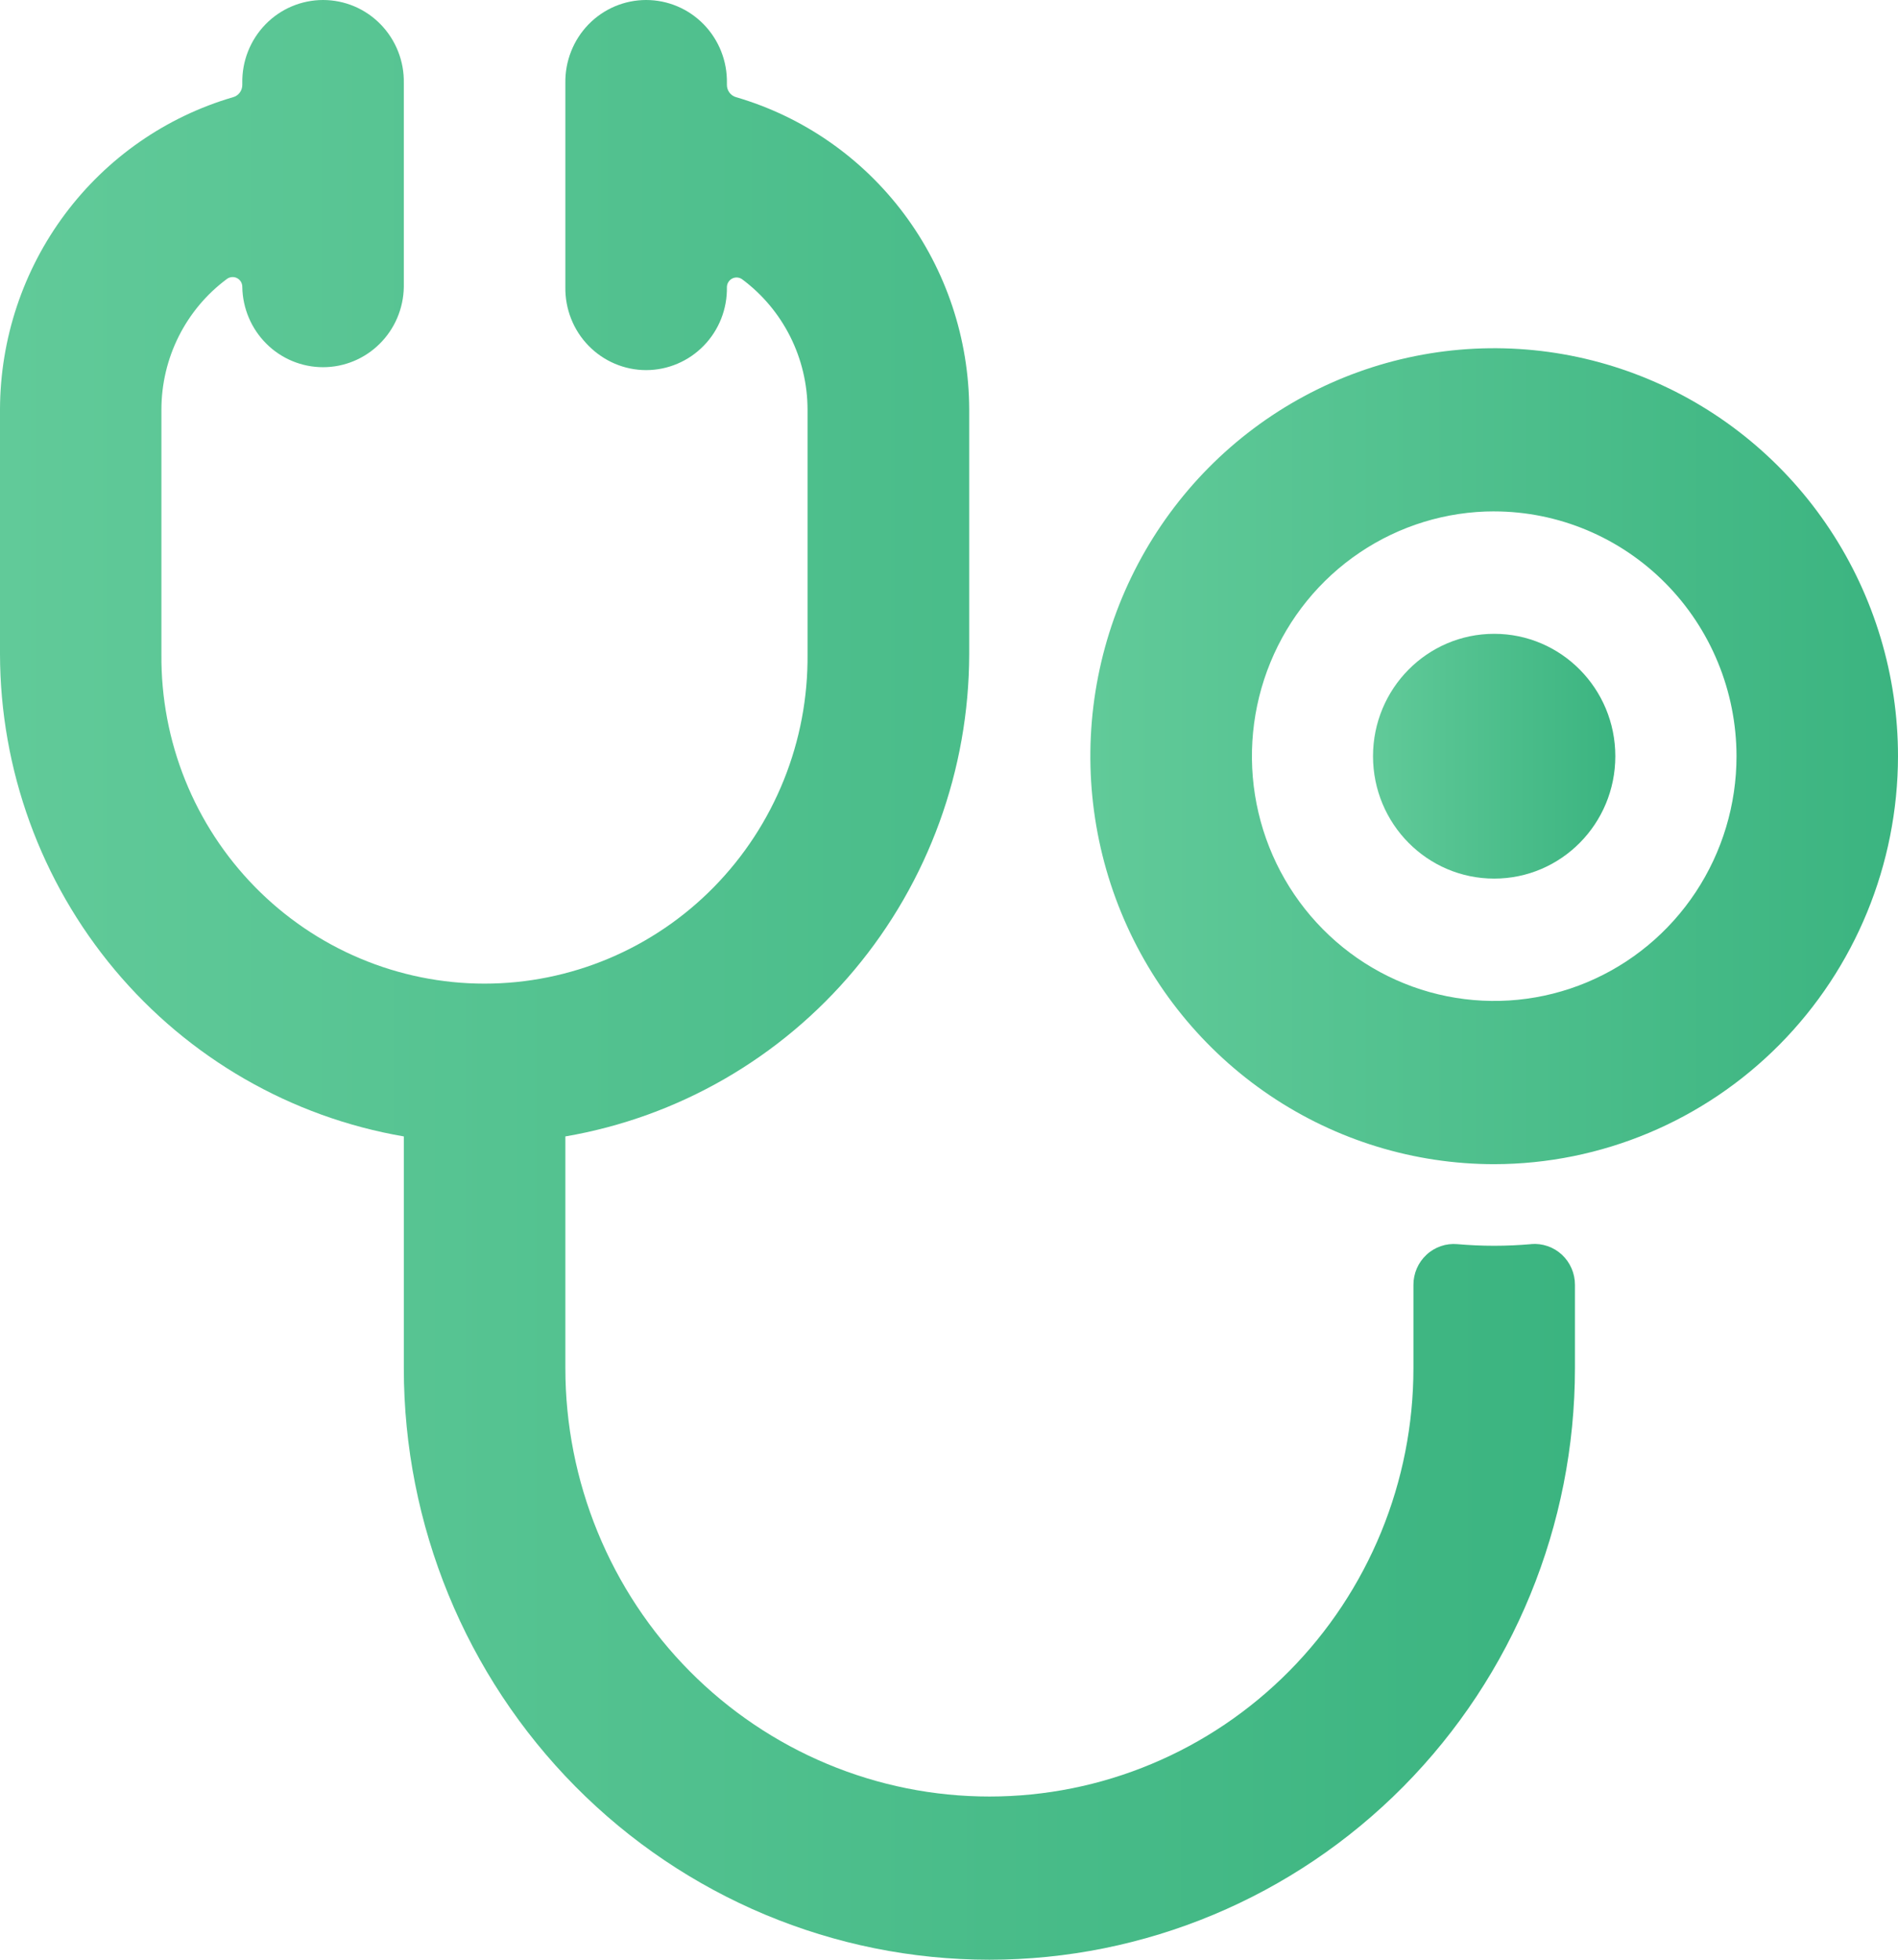
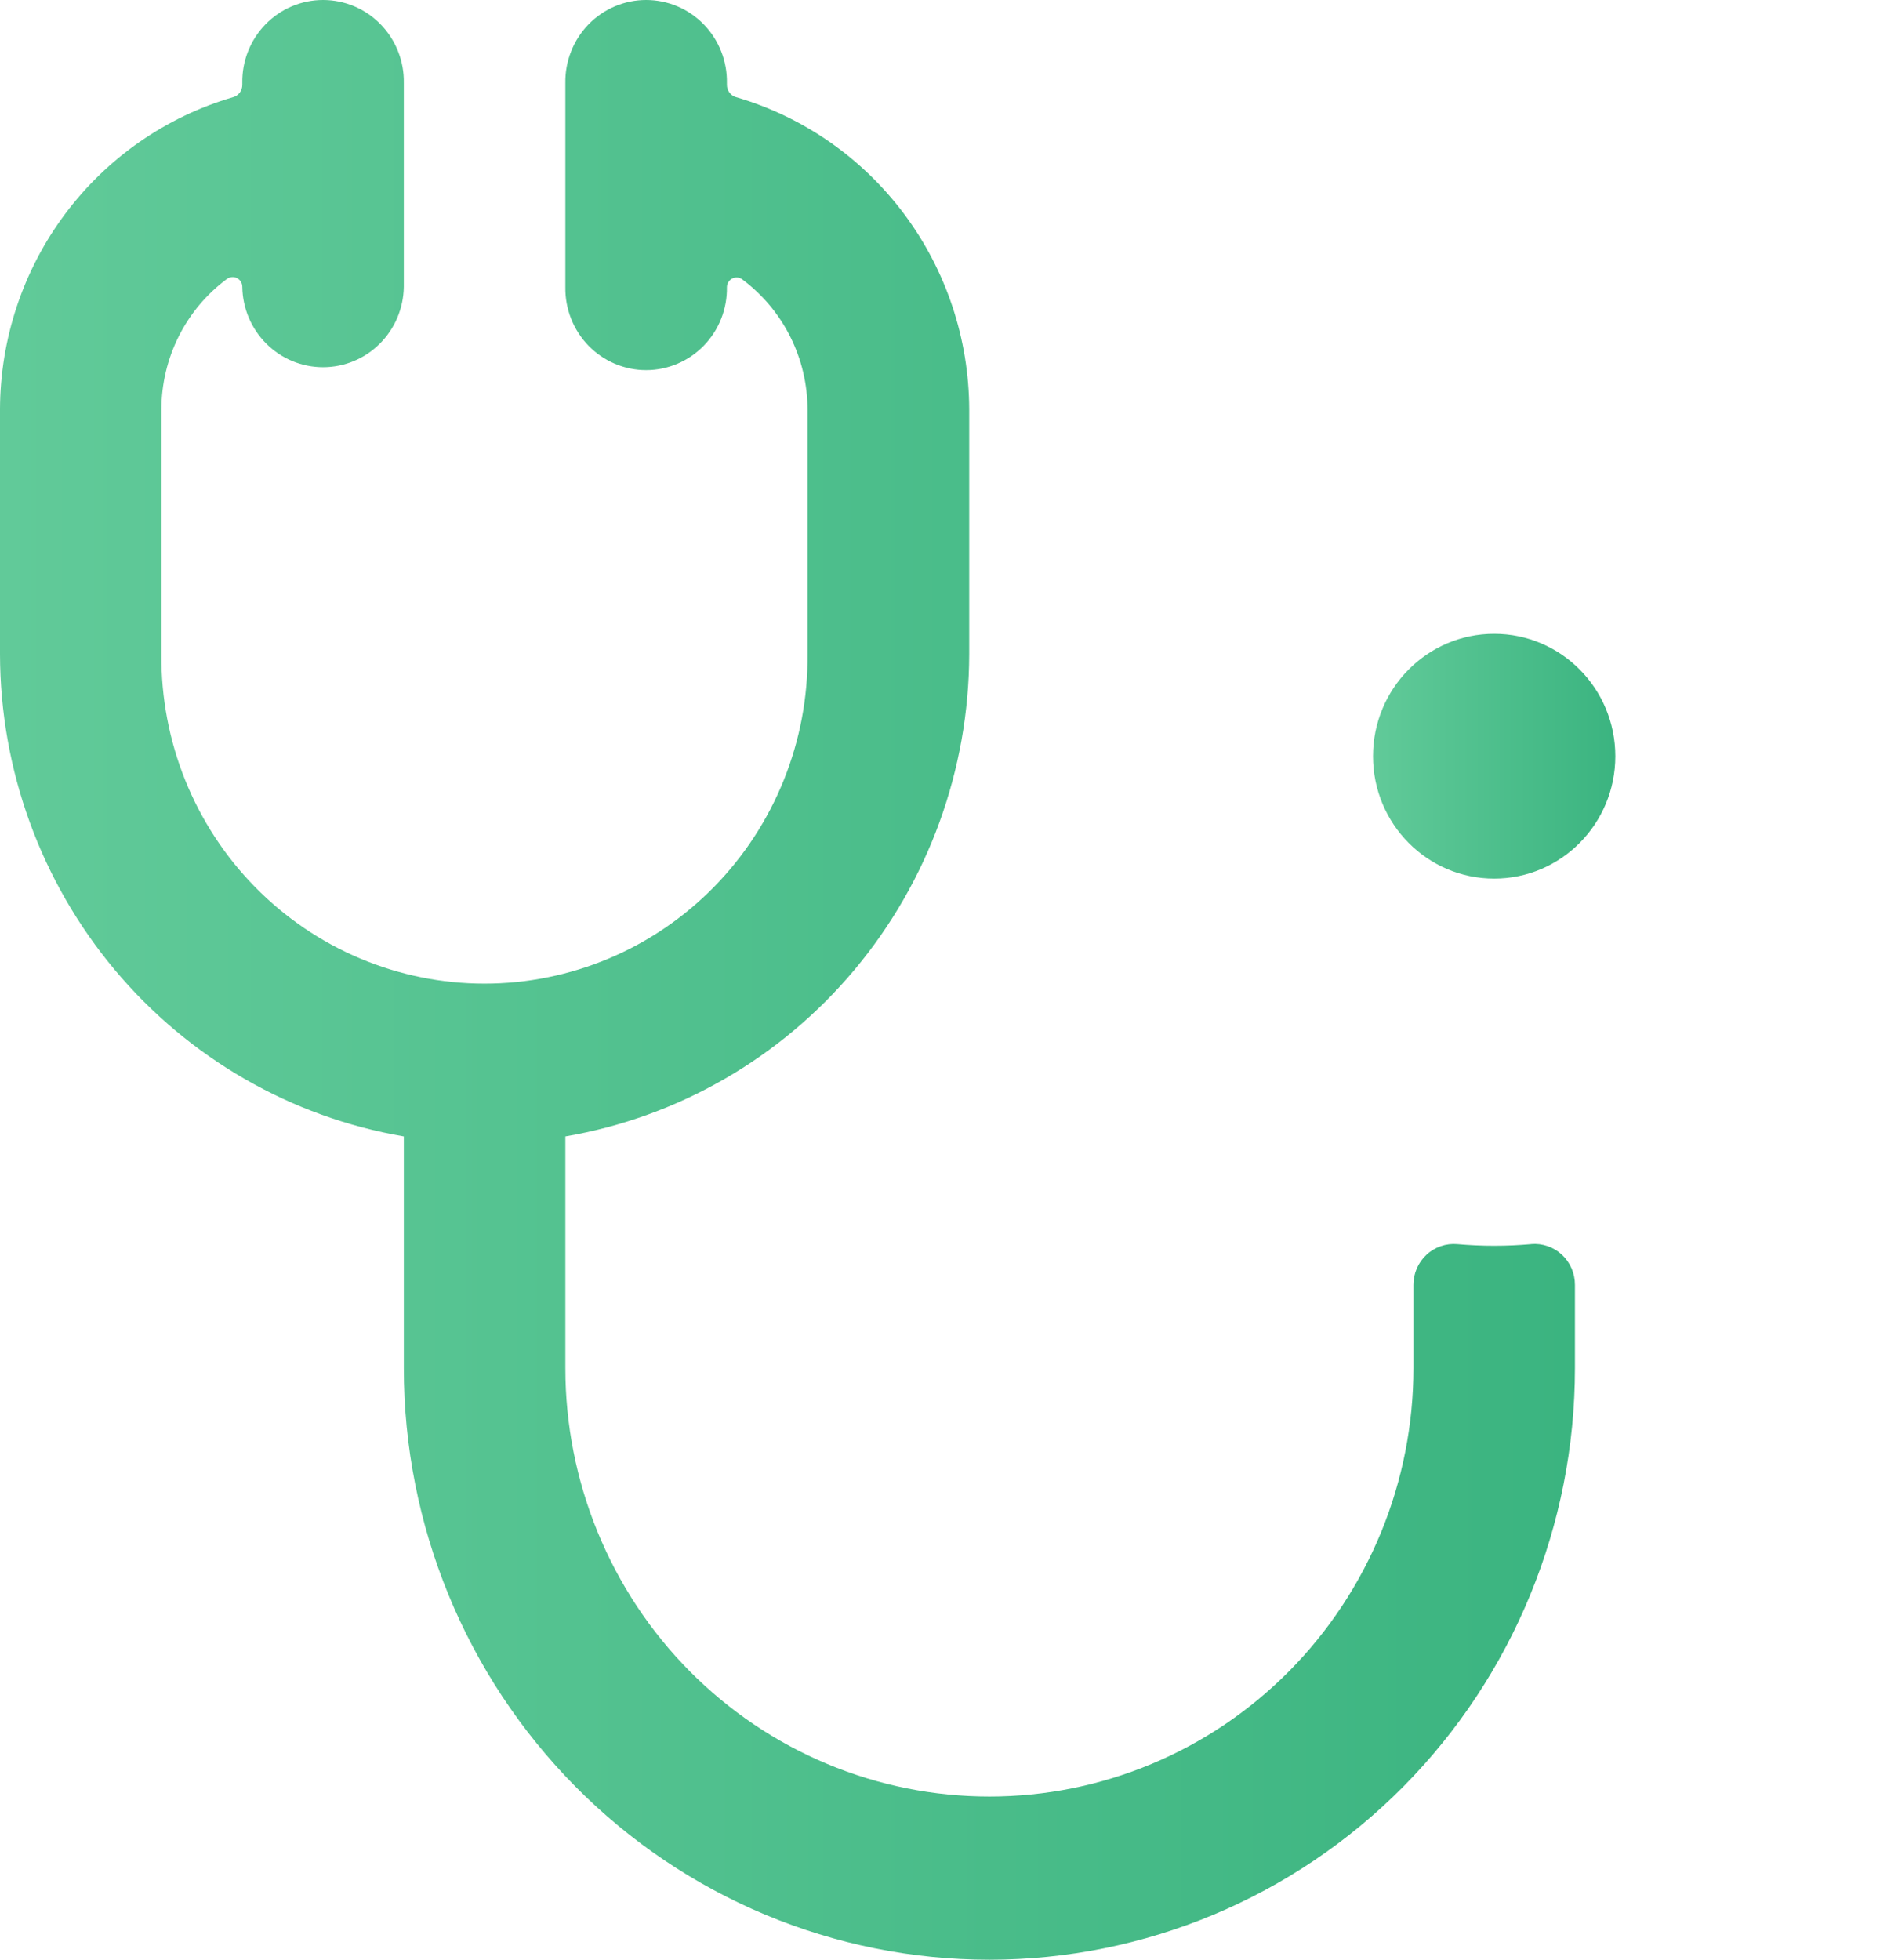
<svg xmlns="http://www.w3.org/2000/svg" width="62" height="64" viewBox="0 0 62 64" fill="none">
  <path d="M50.015 40.631C49.617 40.665 49.224 40.684 48.809 40.684C48.395 40.684 48.002 40.665 47.604 40.631C47.421 40.615 47.237 40.637 47.064 40.697C46.891 40.757 46.731 40.852 46.597 40.978C46.462 41.103 46.354 41.255 46.281 41.425C46.208 41.594 46.17 41.778 46.171 41.963V44.681C46.171 46.518 45.813 48.337 45.117 50.034C44.42 51.732 43.4 53.274 42.114 54.573C40.828 55.872 39.301 56.903 37.62 57.605C35.94 58.309 34.139 58.67 32.32 58.67C30.501 58.67 28.7 58.309 27.019 57.605C25.339 56.903 23.812 55.872 22.525 54.573C21.239 53.274 20.219 51.732 19.523 50.034C18.827 48.337 18.468 46.518 18.468 44.681V37.113C22.153 36.481 25.498 34.554 27.911 31.672C30.325 28.79 31.653 25.139 31.66 21.365V13.371C31.654 11.067 30.908 8.828 29.535 6.99C28.161 5.151 26.234 3.812 24.043 3.173C23.957 3.149 23.882 3.096 23.828 3.024C23.774 2.952 23.745 2.864 23.745 2.774V2.712C23.751 2.358 23.688 2.007 23.558 1.678C23.428 1.349 23.235 1.05 22.989 0.797C22.743 0.545 22.451 0.344 22.127 0.207C21.804 0.071 21.457 0 21.107 0C20.756 0 20.409 0.071 20.086 0.207C19.763 0.344 19.47 0.545 19.224 0.797C18.979 1.05 18.785 1.349 18.656 1.678C18.526 2.007 18.462 2.358 18.468 2.712V9.374C18.462 9.728 18.526 10.08 18.656 10.409C18.785 10.738 18.979 11.037 19.224 11.289C19.47 11.542 19.763 11.742 20.086 11.879C20.409 12.016 20.756 12.087 21.107 12.087C21.457 12.087 21.804 12.016 22.127 11.879C22.451 11.742 22.743 11.542 22.989 11.289C23.235 11.037 23.428 10.738 23.558 10.409C23.688 10.08 23.751 9.728 23.745 9.374C23.746 9.316 23.763 9.26 23.794 9.211C23.825 9.161 23.868 9.122 23.919 9.096C23.971 9.07 24.028 9.058 24.086 9.063C24.143 9.068 24.198 9.088 24.245 9.122C24.905 9.613 25.442 10.253 25.813 10.992C26.184 11.73 26.378 12.547 26.379 13.375V21.369C26.392 22.777 26.128 24.173 25.603 25.477C25.078 26.781 24.303 27.967 23.322 28.967C22.341 29.967 21.173 30.761 19.887 31.302C18.6 31.844 17.22 32.123 15.826 32.123C14.432 32.123 13.052 31.844 11.766 31.302C10.479 30.761 9.312 29.967 8.331 28.967C7.349 27.967 6.574 26.781 6.049 25.477C5.524 24.173 5.261 22.777 5.273 21.369V13.375C5.273 12.544 5.467 11.724 5.839 10.983C6.212 10.241 6.751 9.599 7.415 9.108C7.463 9.073 7.519 9.053 7.578 9.049C7.636 9.044 7.695 9.057 7.747 9.085C7.799 9.112 7.842 9.154 7.872 9.205C7.901 9.257 7.916 9.315 7.915 9.374C7.927 10.073 8.211 10.739 8.704 11.228C9.197 11.718 9.861 11.992 10.553 11.992C11.245 11.992 11.909 11.718 12.402 11.228C12.896 10.739 13.179 10.073 13.191 9.374V2.712C13.198 2.358 13.134 2.007 13.004 1.678C12.874 1.349 12.681 1.05 12.435 0.797C12.19 0.545 11.897 0.344 11.574 0.207C11.251 0.071 10.904 0 10.553 0C10.203 0 9.856 0.071 9.533 0.207C9.209 0.344 8.916 0.545 8.671 0.797C8.425 1.05 8.232 1.349 8.102 1.678C7.972 2.007 7.909 2.358 7.915 2.712V2.774C7.915 2.864 7.886 2.952 7.833 3.024C7.779 3.097 7.703 3.149 7.617 3.173C5.426 3.812 3.499 5.151 2.125 6.99C0.752 8.828 0.006 11.067 0 13.371L0 21.365C0.007 25.139 1.335 28.79 3.748 31.672C6.162 34.554 9.507 36.481 13.191 37.113V44.681C13.191 49.804 15.207 54.718 18.794 58.342C22.381 61.965 27.246 64 32.319 64C37.392 64 42.258 61.965 45.845 58.342C49.432 54.718 51.447 49.804 51.447 44.681V41.961C51.448 41.776 51.41 41.593 51.337 41.423C51.264 41.254 51.157 41.102 51.022 40.976C50.887 40.851 50.728 40.755 50.555 40.696C50.381 40.636 50.198 40.613 50.015 40.629V40.631Z" fill="url(#paint0_linear_794_23224)" />
-   <path d="M48.81 38.019C46.201 38.019 43.65 37.238 41.481 35.774C39.311 34.31 37.62 32.229 36.622 29.795C35.623 27.36 35.362 24.681 35.871 22.096C36.38 19.512 37.636 17.138 39.481 15.274C41.326 13.411 43.676 12.142 46.235 11.628C48.794 11.114 51.447 11.378 53.857 12.387C56.268 13.395 58.328 15.103 59.777 17.294C61.227 19.486 62 22.062 62 24.697C61.995 28.229 60.604 31.615 58.132 34.112C55.659 36.609 52.307 38.014 48.81 38.019ZM48.81 16.7C47.245 16.7 45.715 17.169 44.413 18.048C43.111 18.926 42.097 20.175 41.498 21.635C40.899 23.096 40.742 24.703 41.047 26.254C41.353 27.805 42.106 29.229 43.214 30.347C44.32 31.465 45.731 32.227 47.266 32.535C48.801 32.843 50.393 32.685 51.839 32.08C53.285 31.475 54.522 30.45 55.391 29.136C56.261 27.821 56.725 26.276 56.725 24.695C56.722 22.575 55.887 20.544 54.404 19.046C52.92 17.547 50.908 16.704 48.81 16.701V16.7Z" fill="url(#paint1_linear_794_23224)" />
  <path d="M48.809 28.693C50.995 28.693 52.766 26.904 52.766 24.696C52.766 22.489 50.995 20.699 48.809 20.699C46.623 20.699 44.851 22.489 44.851 24.696C44.851 26.904 46.623 28.693 48.809 28.693Z" fill="url(#paint2_linear_794_23224)" />
  <defs>
    <linearGradient id="paint0_linear_794_23224" x1="0" y1="32" x2="51.447" y2="32" gradientUnits="userSpaceOnUse">
      <stop stop-color="#61CA99" />
      <stop offset="1" stop-color="#3BB480" />
    </linearGradient>
    <linearGradient id="paint1_linear_794_23224" x1="35.617" y1="24.695" x2="62" y2="24.695" gradientUnits="userSpaceOnUse">
      <stop stop-color="#61CA99" />
      <stop offset="1" stop-color="#3BB480" />
    </linearGradient>
    <linearGradient id="paint2_linear_794_23224" x1="44.851" y1="24.696" x2="52.766" y2="24.696" gradientUnits="userSpaceOnUse">
      <stop stop-color="#61CA99" />
      <stop offset="1" stop-color="#3BB480" />
    </linearGradient>
  </defs>
</svg>